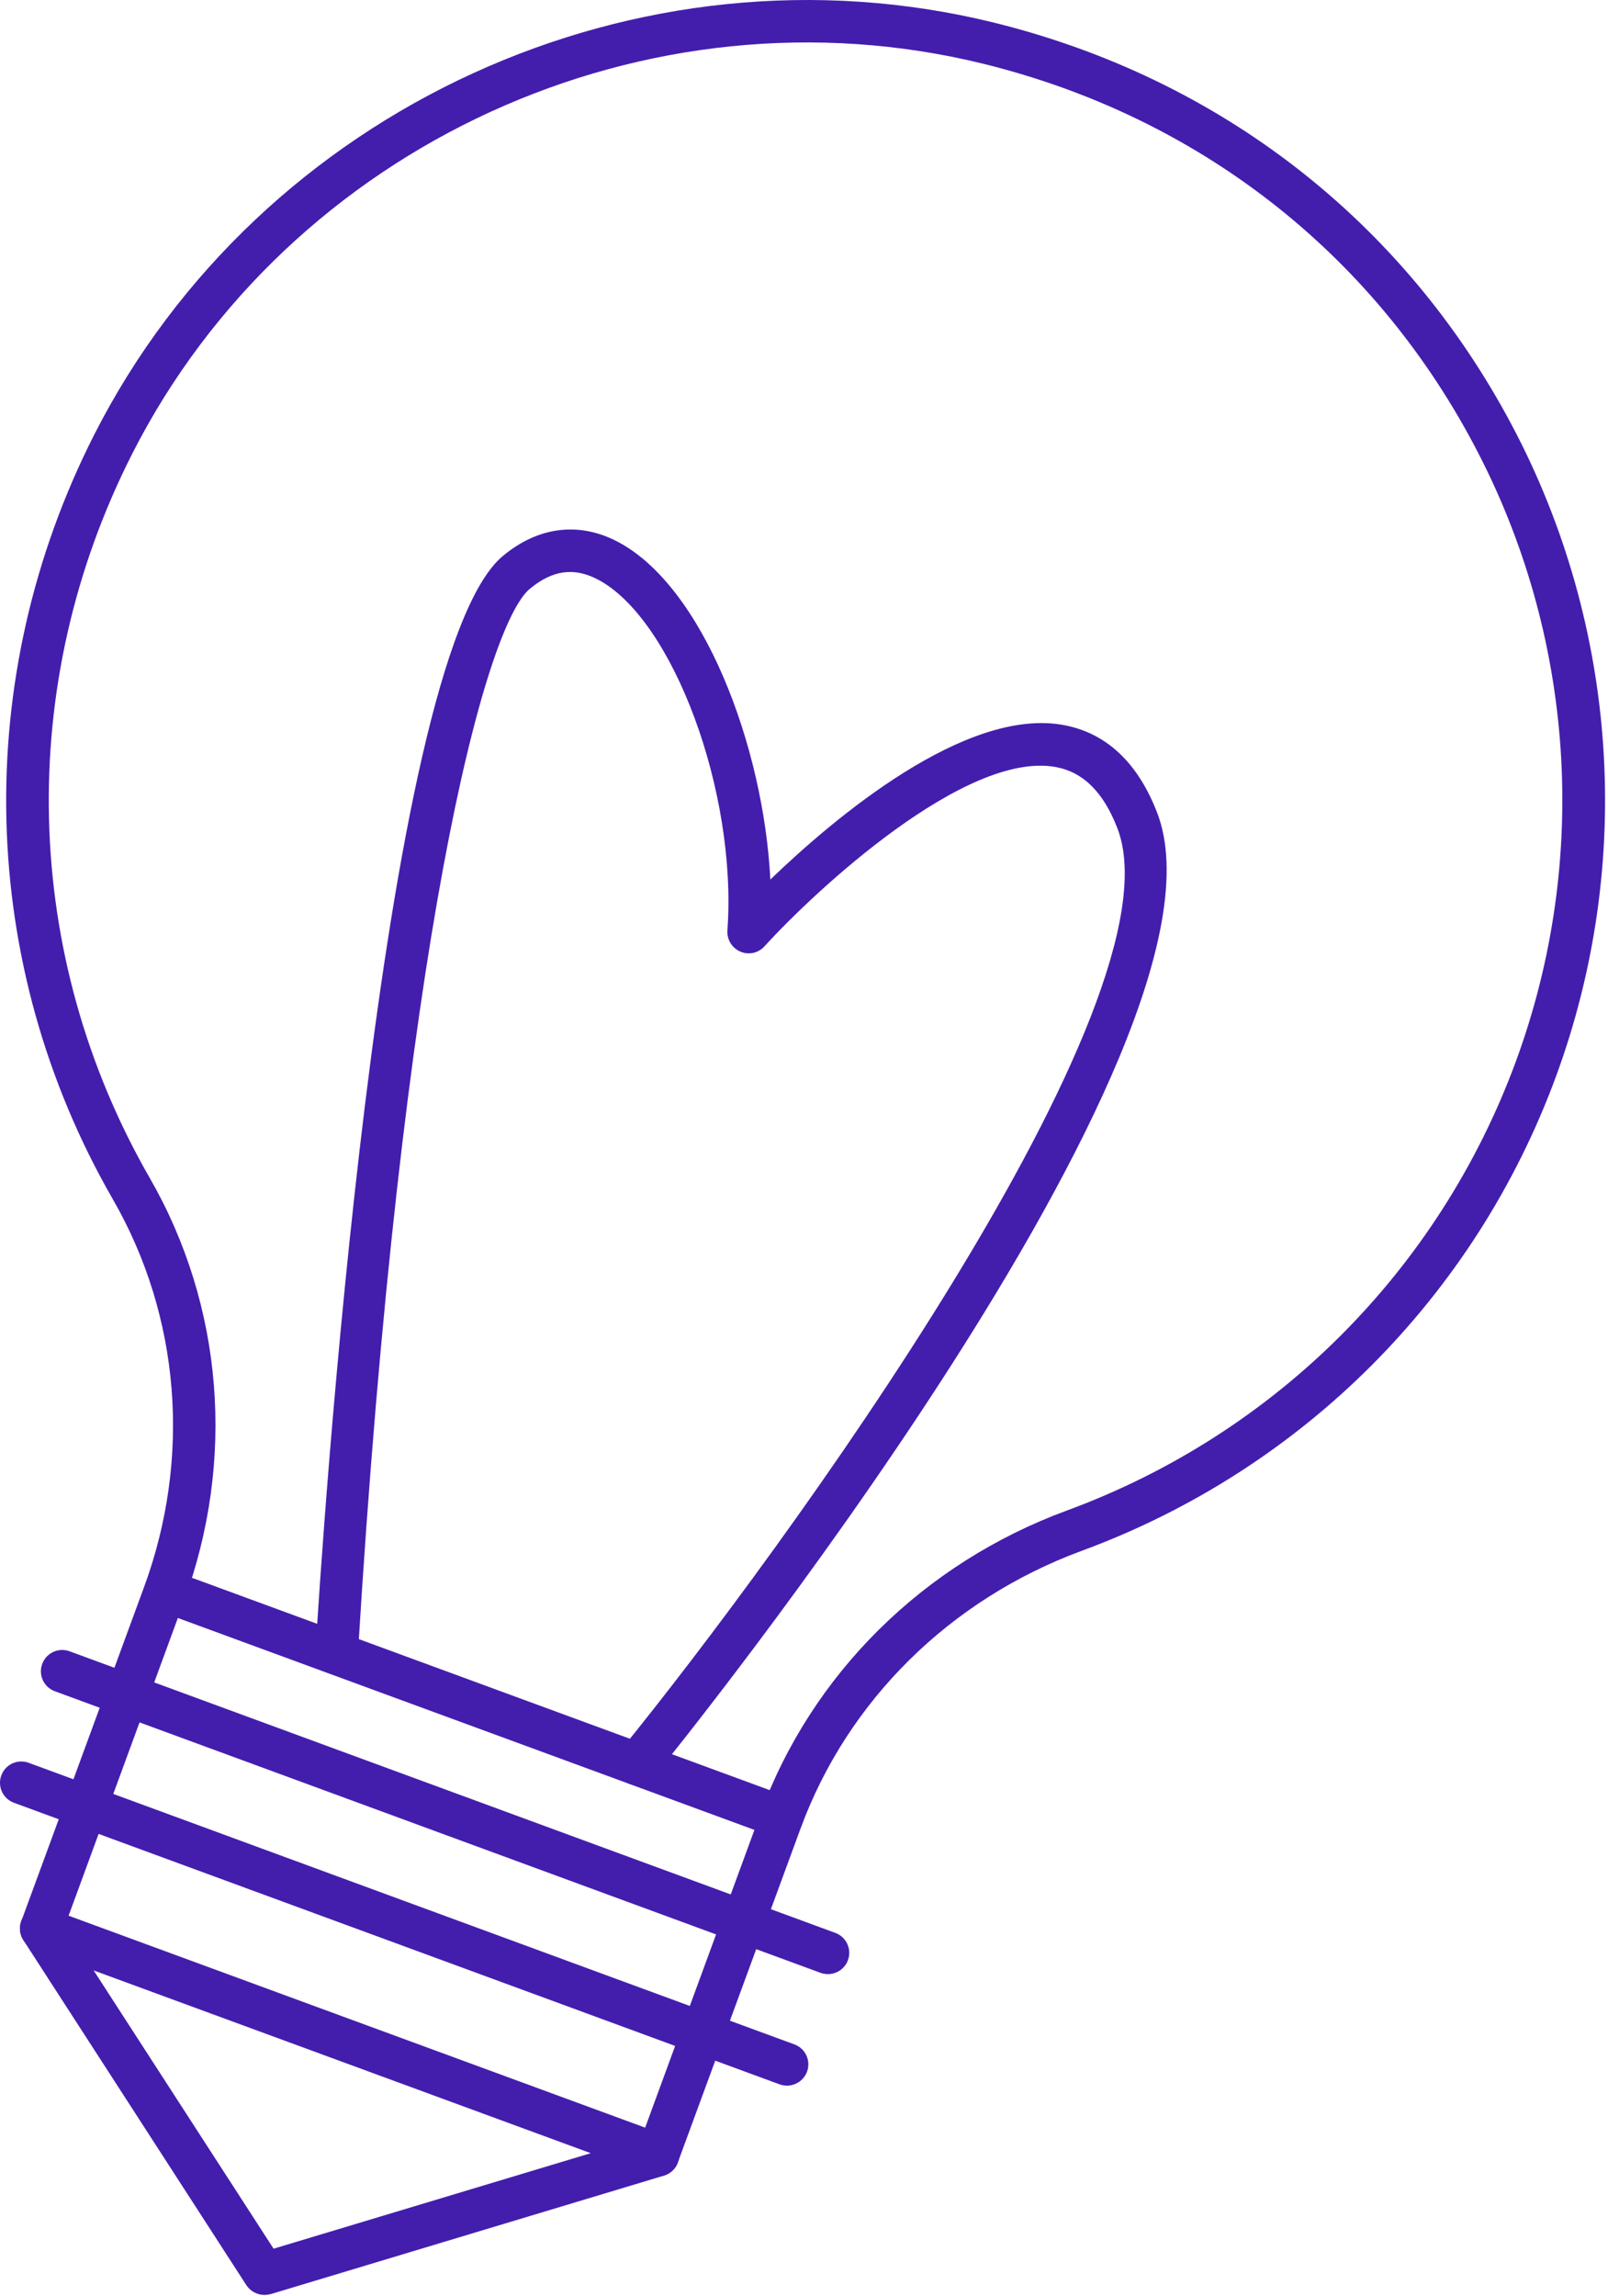
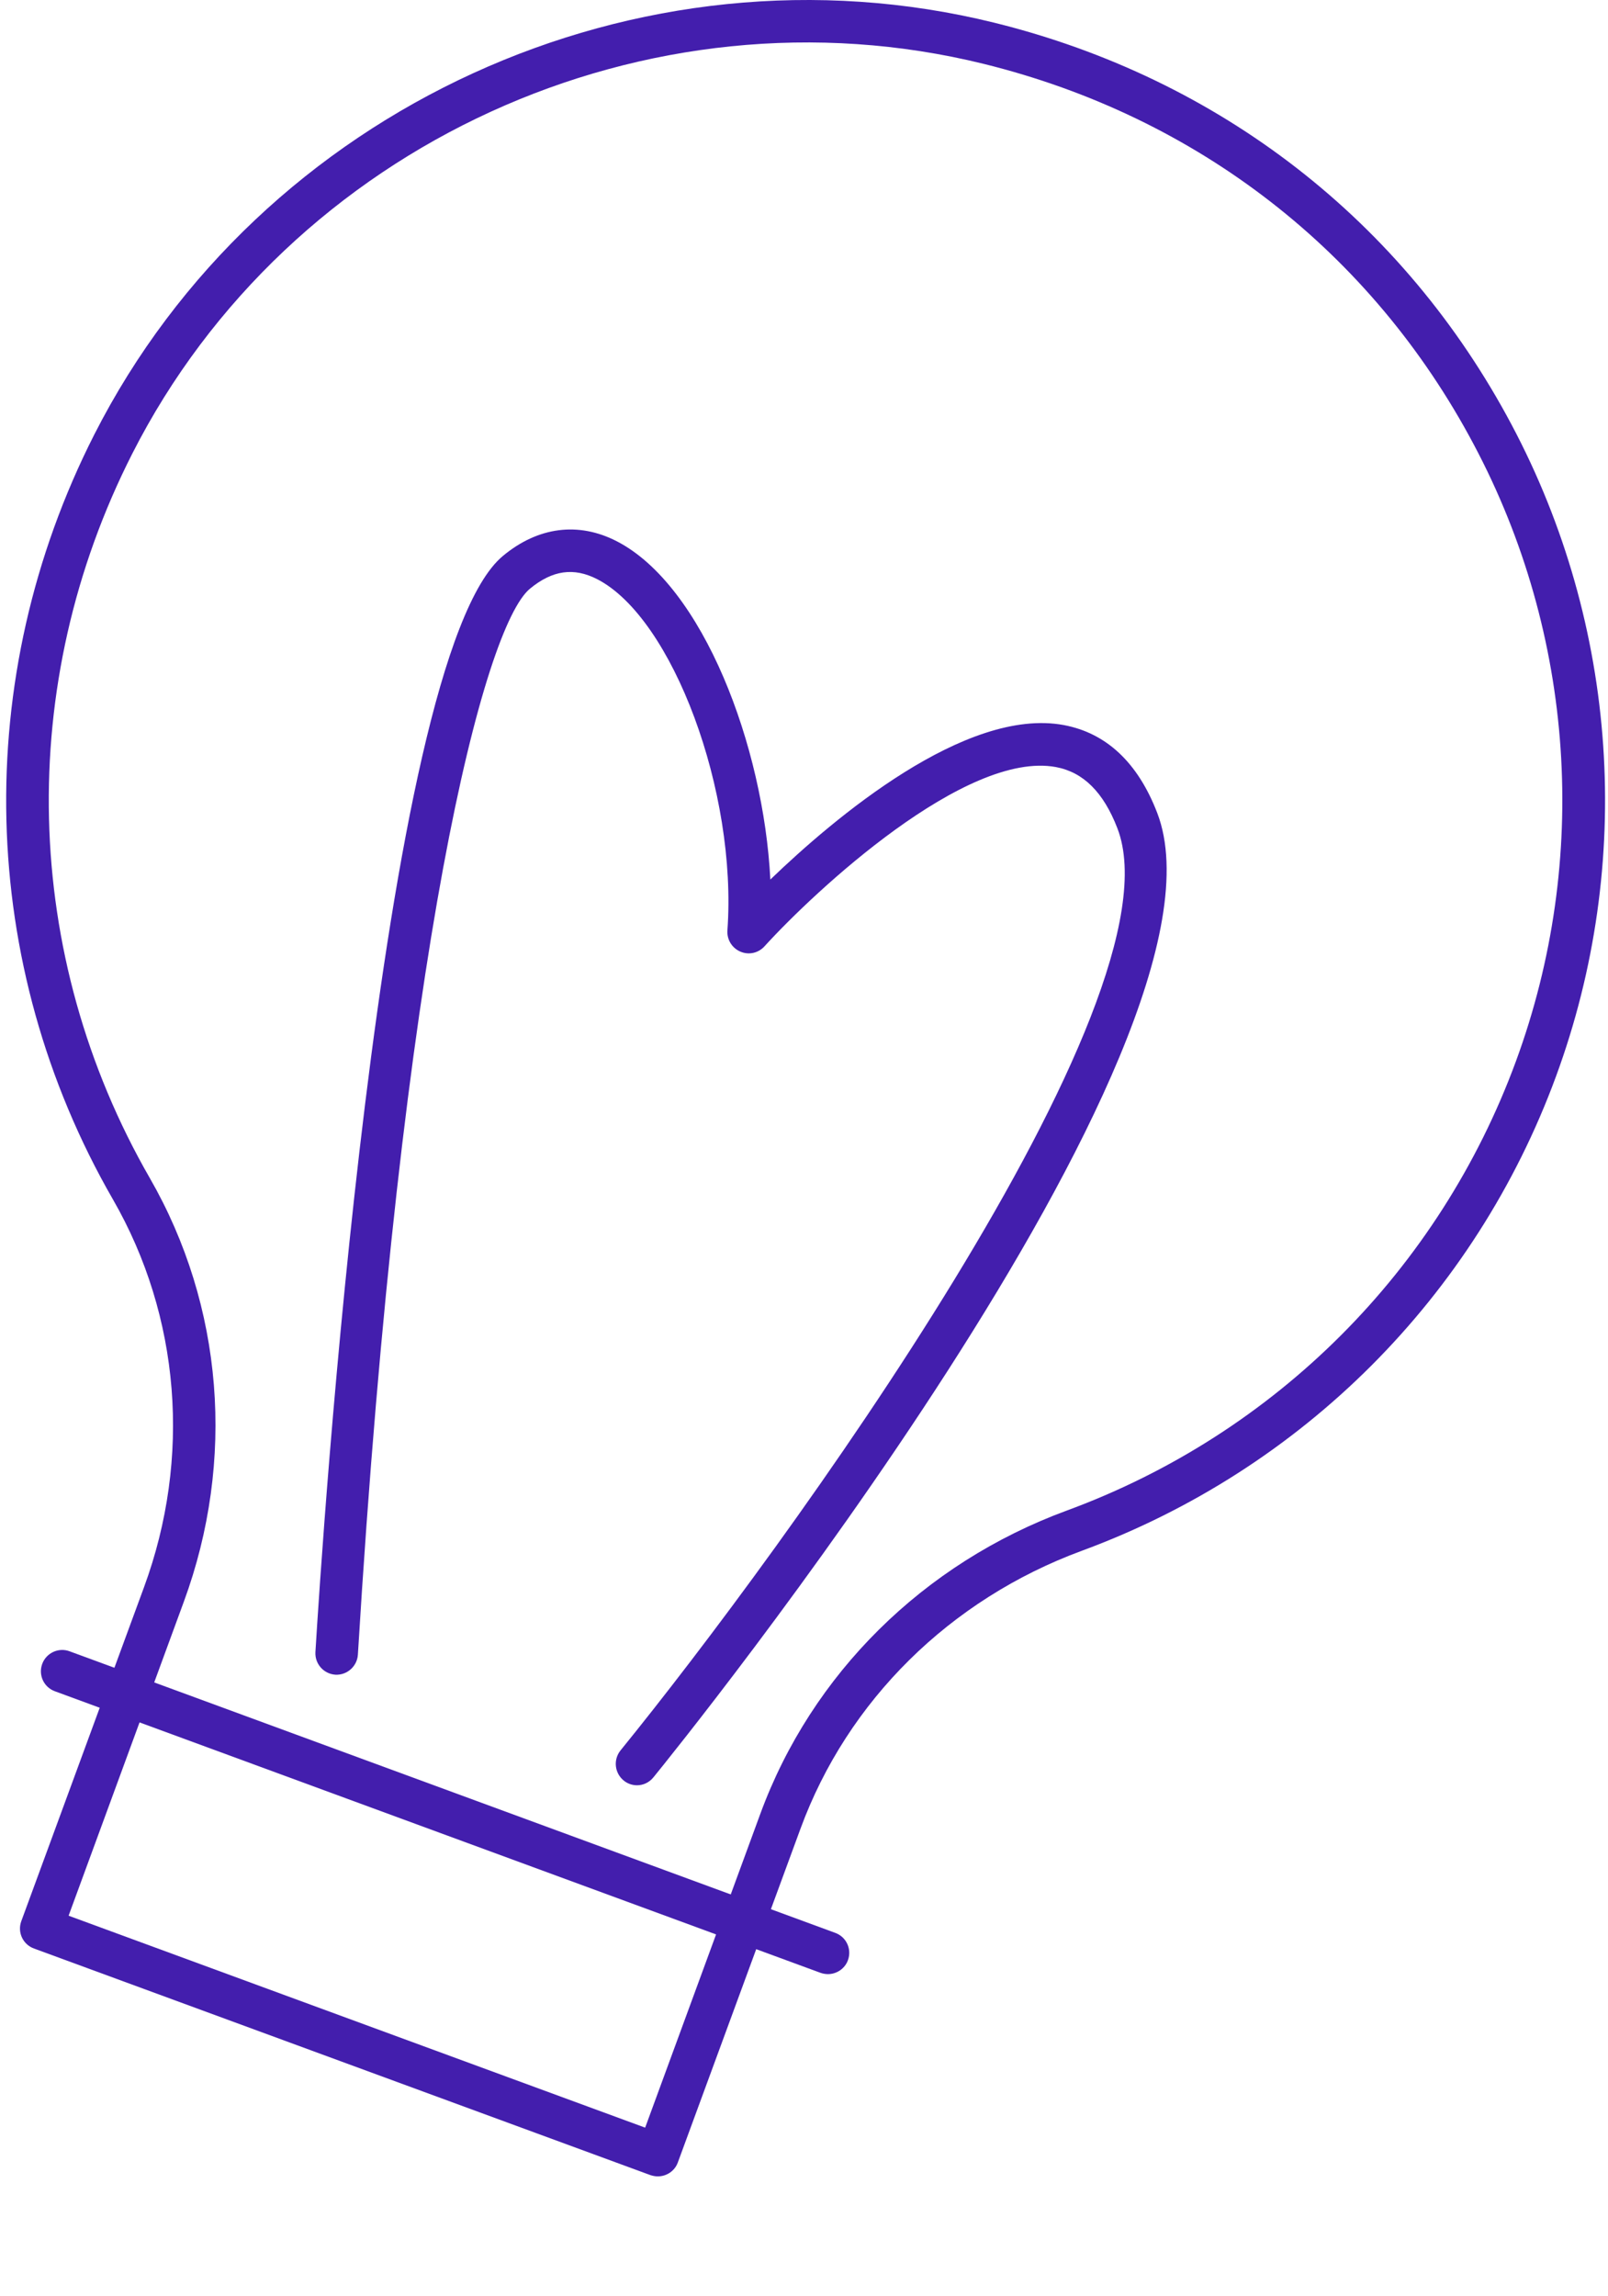
<svg xmlns="http://www.w3.org/2000/svg" width="103" height="147" viewBox="0 0 103 147" fill="none">
  <path d="M42.135 139.343C41.974 139.343 41.824 139.313 41.664 139.263L2.174 124.753C1.464 124.493 1.104 123.713 1.364 123.003L9.224 101.623C12.274 93.333 11.544 84.283 7.234 76.793C-1.446 61.723 -1.886 43.413 6.044 27.813C16.674 6.913 40.904 -4.167 63.684 1.453C78.134 5.023 89.904 14.163 96.825 27.193C103.654 40.043 104.694 55.243 99.674 68.903C94.494 83.013 83.415 94.093 69.284 99.293C60.855 102.403 54.285 108.883 51.275 117.083L43.414 138.463C43.214 139.003 42.694 139.343 42.135 139.343ZM4.394 122.653L41.325 136.223L48.705 116.123C51.995 107.173 59.145 100.093 68.335 96.713C81.715 91.793 92.194 81.303 97.104 67.943C101.854 55.023 100.874 40.623 94.404 28.463C87.855 16.123 76.704 7.473 63.025 4.093C41.465 -1.227 18.524 9.263 8.474 29.043C0.964 43.813 1.384 61.153 9.594 75.423C14.305 83.613 15.104 93.503 11.774 102.553L4.394 122.653Z" fill="#431EAD" />
-   <path d="M16.934 146.933C16.484 146.933 16.044 146.703 15.784 146.313L1.494 124.213C1.084 123.583 1.264 122.733 1.894 122.323C2.524 121.913 3.374 122.093 3.784 122.733L17.524 143.973L41.744 136.683C42.464 136.463 43.224 136.873 43.444 137.593C43.664 138.313 43.255 139.073 42.535 139.293L17.334 146.883C17.194 146.913 17.064 146.933 16.934 146.933Z" fill="#431EAD" />
-   <path d="M50.084 117.713C49.924 117.713 49.764 117.683 49.614 117.633L11.504 103.633C10.794 103.373 10.434 102.593 10.694 101.883C10.954 101.173 11.734 100.813 12.444 101.073L50.554 115.073C51.264 115.333 51.624 116.113 51.364 116.823C51.164 117.363 50.645 117.713 50.084 117.713Z" fill="#431EAD" />
  <path d="M53.035 126.393C52.874 126.393 52.714 126.363 52.564 126.313L3.514 108.283C2.804 108.023 2.444 107.243 2.704 106.533C2.964 105.823 3.754 105.463 4.454 105.723L53.504 123.753C54.214 124.013 54.574 124.793 54.314 125.503C54.114 126.053 53.584 126.393 53.035 126.393Z" fill="#431EAD" />
-   <path d="M50.414 133.533C50.254 133.533 50.094 133.503 49.944 133.453L0.894 115.423C0.184 115.163 -0.176 114.383 0.084 113.673C0.344 112.963 1.124 112.603 1.834 112.863L50.884 130.893C51.594 131.153 51.954 131.933 51.694 132.643C51.484 133.193 50.964 133.533 50.414 133.533Z" fill="#431EAD" />
  <path d="M40.804 114.303C40.505 114.303 40.194 114.203 39.944 113.993C39.364 113.513 39.275 112.663 39.745 112.073C50.044 99.403 75.835 64.093 71.575 53.033C70.684 50.723 69.394 49.443 67.644 49.113C61.874 48.033 52.205 57.033 48.965 60.593C48.575 61.023 47.955 61.163 47.414 60.923C46.885 60.693 46.554 60.153 46.594 59.573C47.234 50.713 43.094 39.573 38.255 37.083C36.755 36.313 35.385 36.503 33.944 37.693C31.035 40.103 25.695 60.273 22.924 105.943C22.875 106.693 22.224 107.263 21.485 107.223C20.735 107.173 20.165 106.533 20.204 105.783C20.595 99.293 24.285 42.163 32.215 35.593C34.465 33.723 37.054 33.393 39.505 34.653C45.044 37.503 48.914 47.793 49.344 56.313C53.425 52.383 61.855 45.253 68.144 46.423C70.865 46.933 72.885 48.823 74.124 52.043C79.825 66.833 43.425 111.873 41.864 113.783C41.594 114.123 41.205 114.303 40.804 114.303Z" fill="#431EAD" />
</svg>